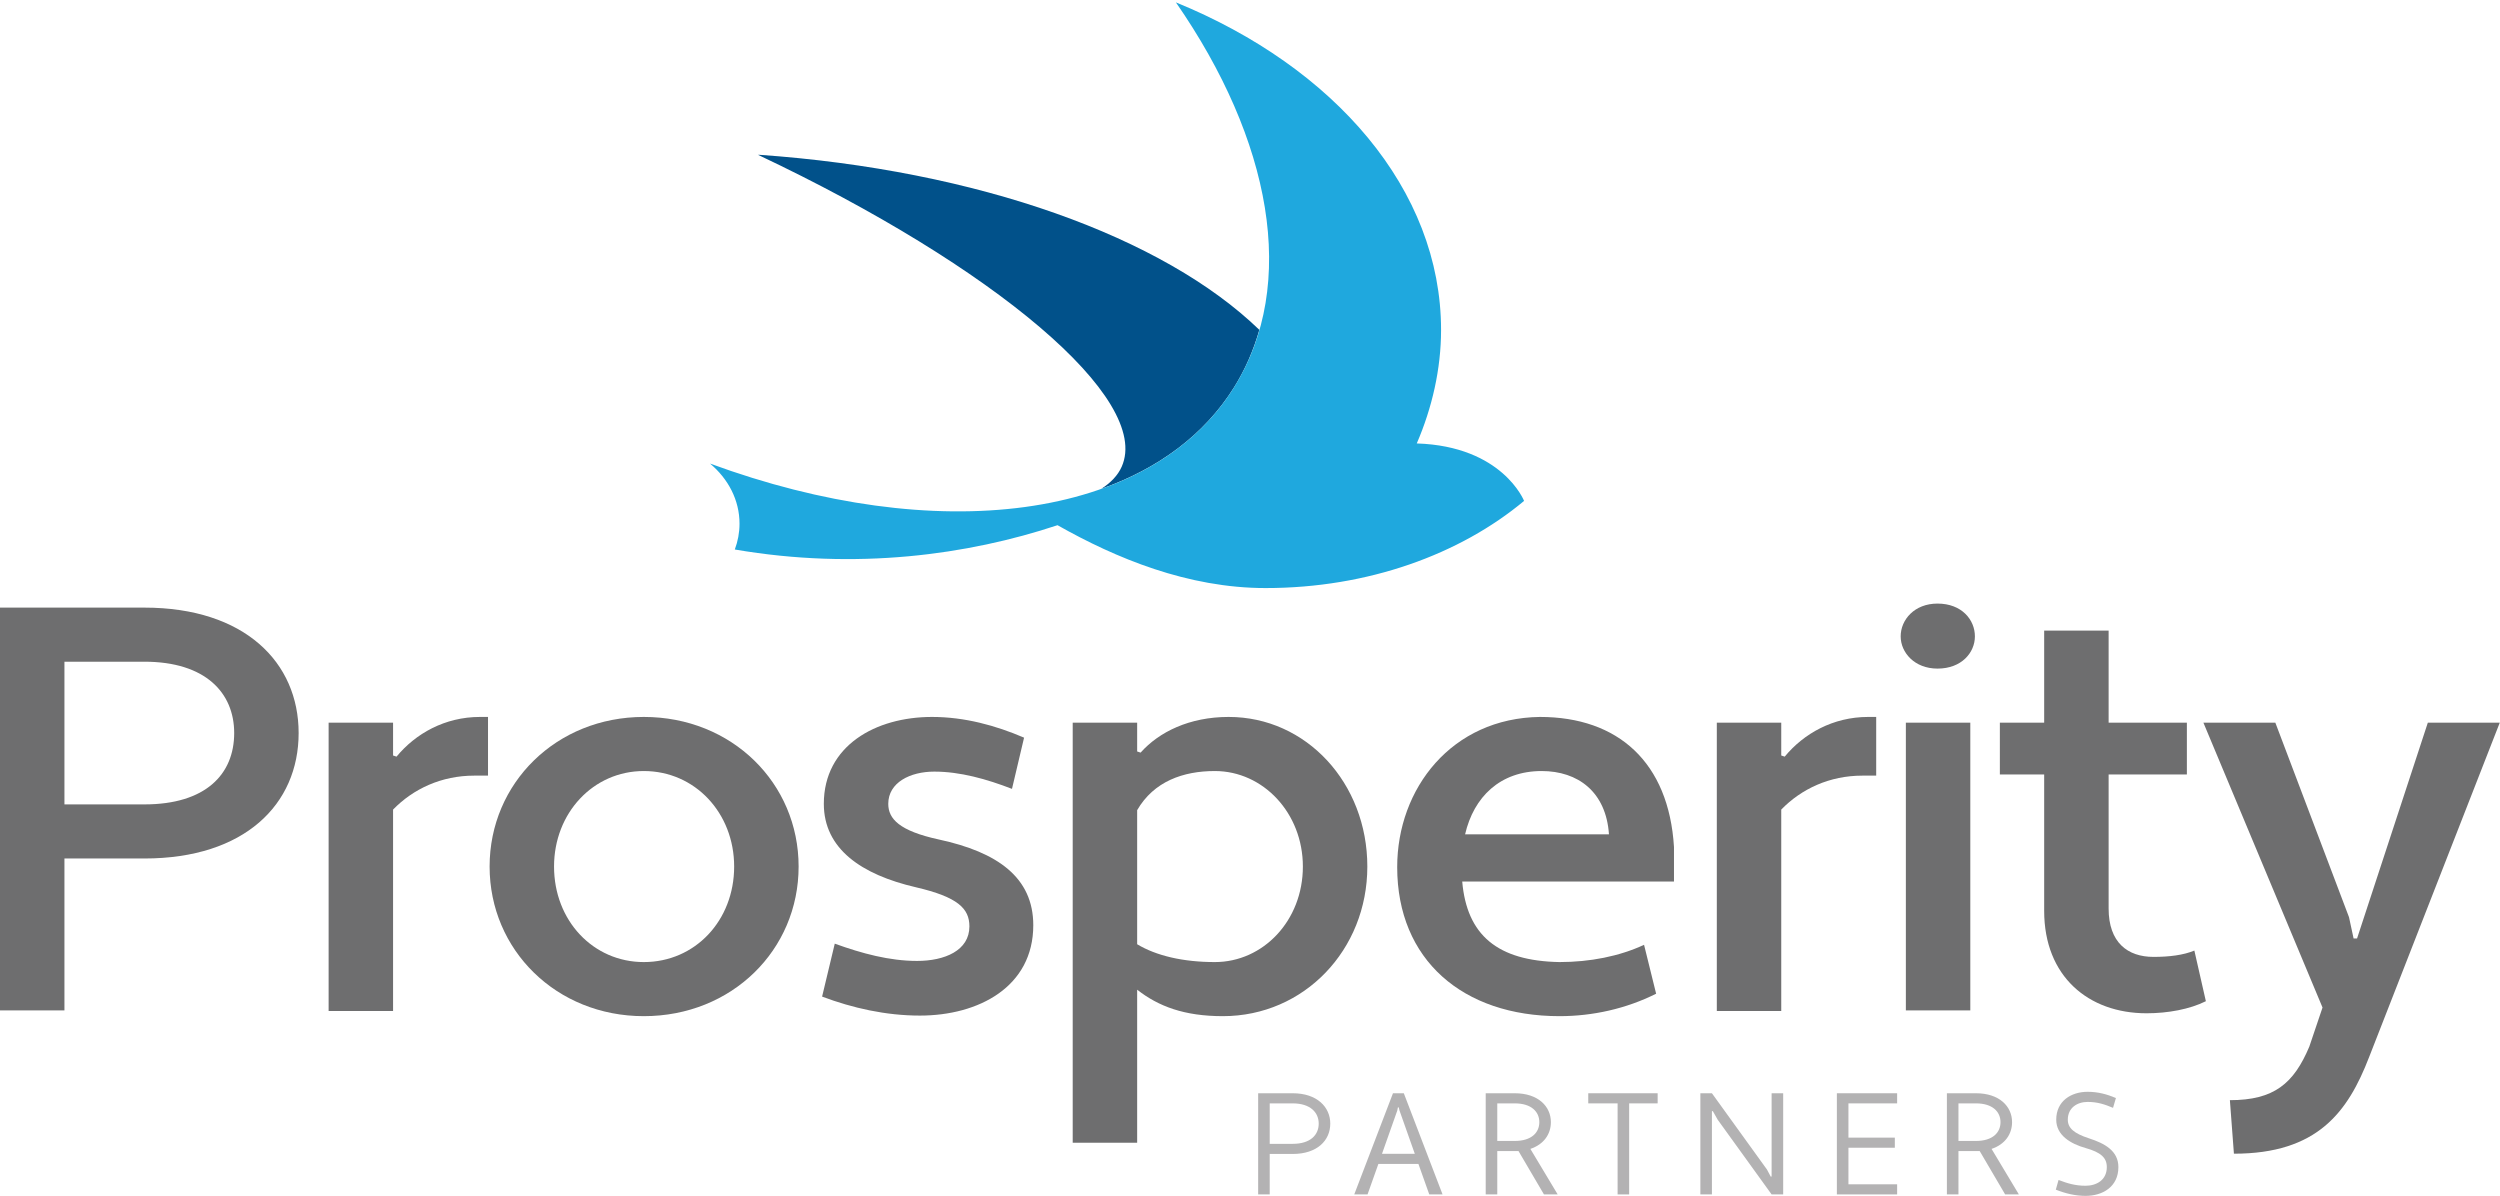
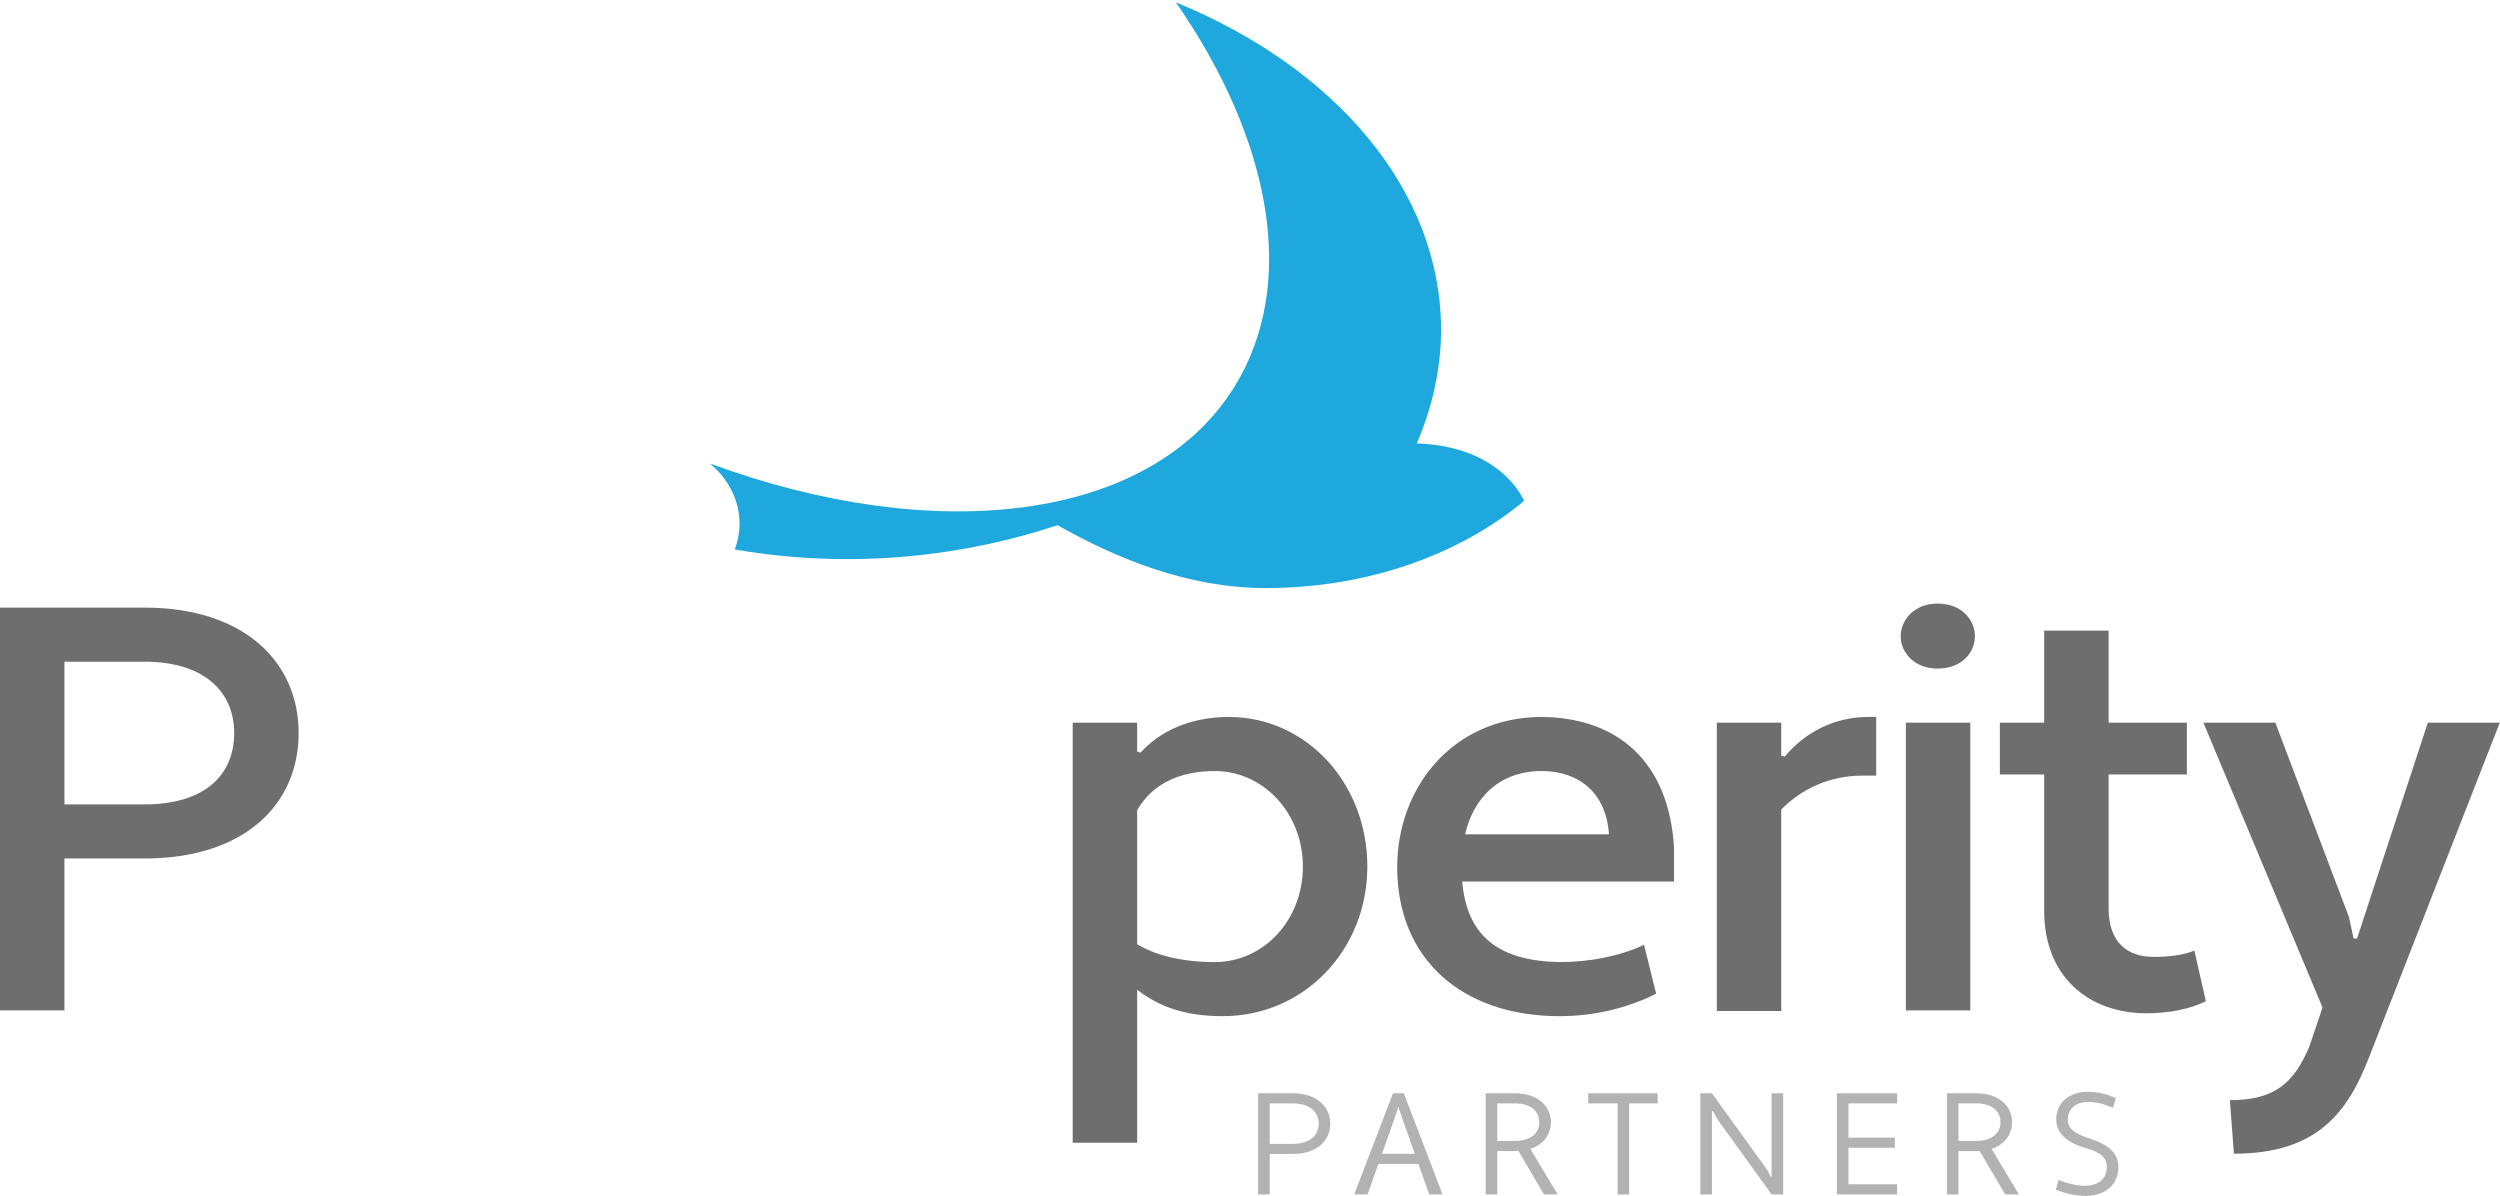
<svg xmlns="http://www.w3.org/2000/svg" width="209" height="100" viewBox="0 0 209 100" version="1.1" xml:space="preserve" style="fill-rule:evenodd;clip-rule:evenodd;stroke-linejoin:round;stroke-miterlimit:2;">
  <g transform="matrix(0.645,0,0,0.645,0,0)">
    <path d="M8.352,85.765L8.352,104.26L18.72,104.26C26.625,104.26 30.354,100.383 30.354,95.012C30.354,89.792 26.625,85.765 18.72,85.765L8.352,85.765ZM0,78.754L18.72,78.754C31.697,78.754 38.707,85.839 38.707,95.012C38.707,104.26 31.697,111.271 18.72,111.271L8.352,111.271L8.352,130.962L0,130.962L0,78.754Z" style="fill:rgb(110,110,111);fill-rule:nonzero;" />
-     <path d="M42.594,93.669L50.947,93.669L50.947,97.921L51.395,98.07C53.856,95.087 57.659,92.924 62.208,92.924L63.253,92.924L63.253,100.531L61.463,100.531C57.212,100.531 53.558,102.247 50.947,104.931L50.947,131.035L42.594,131.035L42.594,93.669Z" style="fill:rgb(110,110,111);fill-rule:nonzero;" />
-     <path d="M83.446,124.696C90.084,124.696 95.156,119.326 95.156,112.315C95.156,105.379 90.084,99.936 83.446,99.936C76.883,99.936 71.811,105.379 71.811,112.315C71.811,119.326 76.883,124.696 83.446,124.696ZM83.446,92.924C94.857,92.924 103.51,101.501 103.51,112.315C103.51,123.13 94.857,131.707 83.446,131.707C72.11,131.707 63.459,123.13 63.459,112.315C63.459,101.501 72.11,92.924 83.446,92.924Z" style="fill:rgb(110,110,111);fill-rule:nonzero;" />
-     <path d="M108.196,122.309C111.7,123.577 115.28,124.548 118.861,124.548C122.44,124.548 125.647,123.205 125.647,120.071C125.647,117.76 124.156,116.268 118.711,115.001C111.626,113.359 106.778,110.003 106.778,104.186C106.778,96.654 113.49,92.924 120.8,92.924C125.05,92.924 129.076,94.042 132.732,95.61L131.166,102.247C127.884,100.978 124.454,100.01 121.098,100.01C117.965,100.01 115.13,101.427 115.13,104.186C115.13,106.124 116.548,107.692 121.694,108.81C129.302,110.451 133.926,113.732 133.926,119.923C133.926,127.904 126.84,131.633 119.234,131.633C114.833,131.633 110.507,130.662 106.554,129.171L108.196,122.309Z" style="fill:rgb(110,110,111);fill-rule:nonzero;" />
    <path d="M147.39,105.006L147.39,122.385C149.852,123.876 153.356,124.696 157.458,124.696C163.723,124.696 168.869,119.326 168.869,112.315C168.869,105.379 163.723,99.936 157.458,99.936C153.356,99.936 149.553,101.277 147.39,105.006ZM147.39,128.276L147.39,148.115L139.036,148.115L139.036,93.669L147.39,93.669L147.39,97.4L147.837,97.548C150.224,94.864 154.176,92.924 159.248,92.924C169.318,92.924 177.223,101.501 177.223,112.315C177.223,123.13 169.019,131.707 158.502,131.707C153.505,131.707 150.149,130.44 147.39,128.276Z" style="fill:rgb(110,110,111);fill-rule:nonzero;" />
    <path d="M189.895,108.139L208.541,108.139C208.168,102.62 204.513,99.936 199.814,99.936C194.444,99.936 191.013,103.291 189.895,108.139ZM216.969,109.779L216.969,114.254L189.522,114.254C190.119,121.19 194.071,124.548 202.126,124.696C206.079,124.696 209.882,123.95 213.09,122.459L214.655,128.798C210.778,130.737 206.452,131.707 202.126,131.707C189.596,131.707 181.094,124.398 181.094,112.389C181.094,102.173 188.179,93.074 199.59,92.924C209.734,92.924 216.297,98.816 216.969,109.779Z" style="fill:rgb(110,110,111);fill-rule:nonzero;" />
    <path d="M222.52,93.669L230.872,93.669L230.872,97.921L231.32,98.07C233.78,95.087 237.585,92.924 242.134,92.924L243.178,92.924L243.178,100.531L241.388,100.531C237.136,100.531 233.482,102.247 230.872,104.931L230.872,131.035L222.52,131.035L222.52,93.669Z" style="fill:rgb(110,110,111);fill-rule:nonzero;" />
    <path d="M247.023,93.669L255.376,93.669L255.376,130.962L247.023,130.962L247.023,93.669ZM251.124,78.231C254.258,78.231 255.972,80.32 255.972,82.483C255.972,84.572 254.258,86.659 251.124,86.659C248.141,86.659 246.351,84.572 246.351,82.483C246.351,80.32 248.141,78.231 251.124,78.231Z" style="fill:rgb(110,110,111);fill-rule:nonzero;" />
    <path d="M259.207,93.669L264.95,93.669L264.95,81.737L273.304,81.737L273.304,93.669L283.446,93.669L283.446,100.383L273.304,100.383L273.304,117.76C273.304,122.16 275.764,124.025 279.121,124.025C281.134,124.025 282.999,123.8 284.416,123.205L285.908,129.768C283.819,130.813 280.986,131.334 278.226,131.334C270.693,131.334 264.95,126.561 264.95,118.058L264.95,100.383L259.207,100.383L259.207,93.669Z" style="fill:rgb(110,110,111);fill-rule:nonzero;" />
    <path d="M304.46,118.878L305.055,121.639L305.503,121.639L314.676,93.669L324,93.669L307.07,137.002C304.31,144.162 300.356,149.533 289.543,149.533L289.021,142.596C294.763,142.596 297.299,140.433 299.314,135.66L301.028,130.589L285.589,93.669L294.913,93.669L304.46,118.878Z" style="fill:rgb(110,110,111);fill-rule:nonzero;" />
-     <path d="M145.391,60.481C144.889,61.615 143.974,62.572 142.739,63.358C150.118,60.745 156.08,56.38 159.93,50.234C161.395,47.894 162.474,45.384 163.226,42.752C150.818,30.747 126.812,22.035 98.301,20.056L98.301,20.092C128.854,34.541 149.289,51.669 145.391,60.481Z" style="fill:rgb(1,81,138);fill-rule:nonzero;" />
    <path d="M183.63,57.476C185.61,52.893 186.78,47.827 186.78,42.775C186.78,24.566 172.949,8.689 152.409,0.307C164.735,18.08 168.328,36.825 159.93,50.234C149.027,67.64 121.235,70.83 92.025,60.082C94.379,62.048 95.851,64.811 95.851,67.878C95.851,69.046 95.633,70.168 95.24,71.222C110.966,73.924 125.45,71.93 137.069,68.072C144.617,72.345 153.936,76.22 164.045,76.22C177.302,76.22 189.233,71.855 197.539,64.924C197.539,64.924 194.749,57.831 183.63,57.476Z" style="fill:rgb(31,168,222);fill-rule:nonzero;" />
    <path d="M164.571,143.011L164.571,148.256L167.55,148.256C169.854,148.256 170.922,147.095 170.922,145.633C170.922,144.21 169.854,143.011 167.55,143.011L164.571,143.011ZM163.073,141.699L167.55,141.699C170.716,141.699 172.42,143.498 172.42,145.633C172.42,147.825 170.716,149.568 167.55,149.568L164.571,149.568L164.571,154.812L163.073,154.812L163.073,141.699Z" style="fill:rgb(179,178,179);fill-rule:nonzero;" />
    <path d="M179.124,149.548L183.376,149.548L181.39,143.929L181.297,143.535L181.184,143.535L181.109,143.929L179.124,149.548ZM183.845,150.86L178.655,150.86L177.25,154.812L175.527,154.812L180.547,141.699L181.952,141.699L186.973,154.812L185.25,154.812L183.845,150.86Z" style="fill:rgb(179,178,179);fill-rule:nonzero;" />
    <path d="M194.065,143.011L194.065,147.881L196.331,147.881C198.504,147.881 199.516,146.794 199.516,145.445C199.516,144.115 198.504,143.011 196.331,143.011L194.065,143.011ZM196.818,149.192L194.065,149.192L194.065,154.812L192.566,154.812L192.566,141.699L196.331,141.699C199.366,141.699 201.014,143.403 201.014,145.445C201.014,147 200.096,148.33 198.355,148.911L201.895,154.812L200.116,154.812L196.818,149.192Z" style="fill:rgb(179,178,179);fill-rule:nonzero;" />
    <path d="M211.159,143.011L211.159,154.812L209.661,154.812L209.661,143.011L205.858,143.011L205.858,141.699L214.851,141.699L214.851,143.011L211.159,143.011Z" style="fill:rgb(179,178,179);fill-rule:nonzero;" />
    <path d="M222.634,145.128L221.997,144.004L221.886,144.04L221.886,154.812L220.388,154.812L220.388,141.699L221.886,141.699L229.023,151.59L229.51,152.507L229.623,152.489L229.623,141.699L231.122,141.699L231.122,154.812L229.623,154.812L222.634,145.128Z" style="fill:rgb(179,178,179);fill-rule:nonzero;" />
    <path d="M238.082,154.812L238.082,141.699L245.892,141.699L245.892,143.011L239.58,143.011L239.58,147.451L245.593,147.451L245.593,148.761L239.58,148.761L239.58,153.5L245.892,153.5L245.892,154.812L238.082,154.812Z" style="fill:rgb(179,178,179);fill-rule:nonzero;" />
    <path d="M253.84,143.011L253.84,147.881L256.107,147.881C258.28,147.881 259.29,146.794 259.29,145.445C259.29,144.115 258.28,143.011 256.107,143.011L253.84,143.011ZM256.594,149.192L253.84,149.192L253.84,154.812L252.342,154.812L252.342,141.699L256.107,141.699C259.142,141.699 260.789,143.403 260.789,145.445C260.789,147 259.872,148.33 258.131,148.911L261.67,154.812L259.892,154.812L256.594,149.192Z" style="fill:rgb(179,178,179);fill-rule:nonzero;" />
    <path d="M266.814,152.938C267.938,153.37 268.967,153.688 270.316,153.688C271.721,153.688 273.069,152.958 273.069,151.272C273.069,150.073 272.321,149.361 270.316,148.799C268.387,148.256 266.513,147.15 266.513,145.128C266.513,142.692 268.462,141.511 270.578,141.511C271.945,141.511 273.089,141.83 274.25,142.317L273.876,143.591C272.808,143.142 271.87,142.823 270.578,142.823C269.248,142.823 268.013,143.573 268.013,145.128C268.013,146.195 268.799,146.907 270.766,147.544C272.788,148.199 274.569,149.155 274.569,151.272C274.569,153.838 272.507,155 270.316,155C268.985,155 267.675,154.681 266.458,154.194L266.814,152.938Z" style="fill:rgb(179,178,179);fill-rule:nonzero;" />
  </g>
</svg>